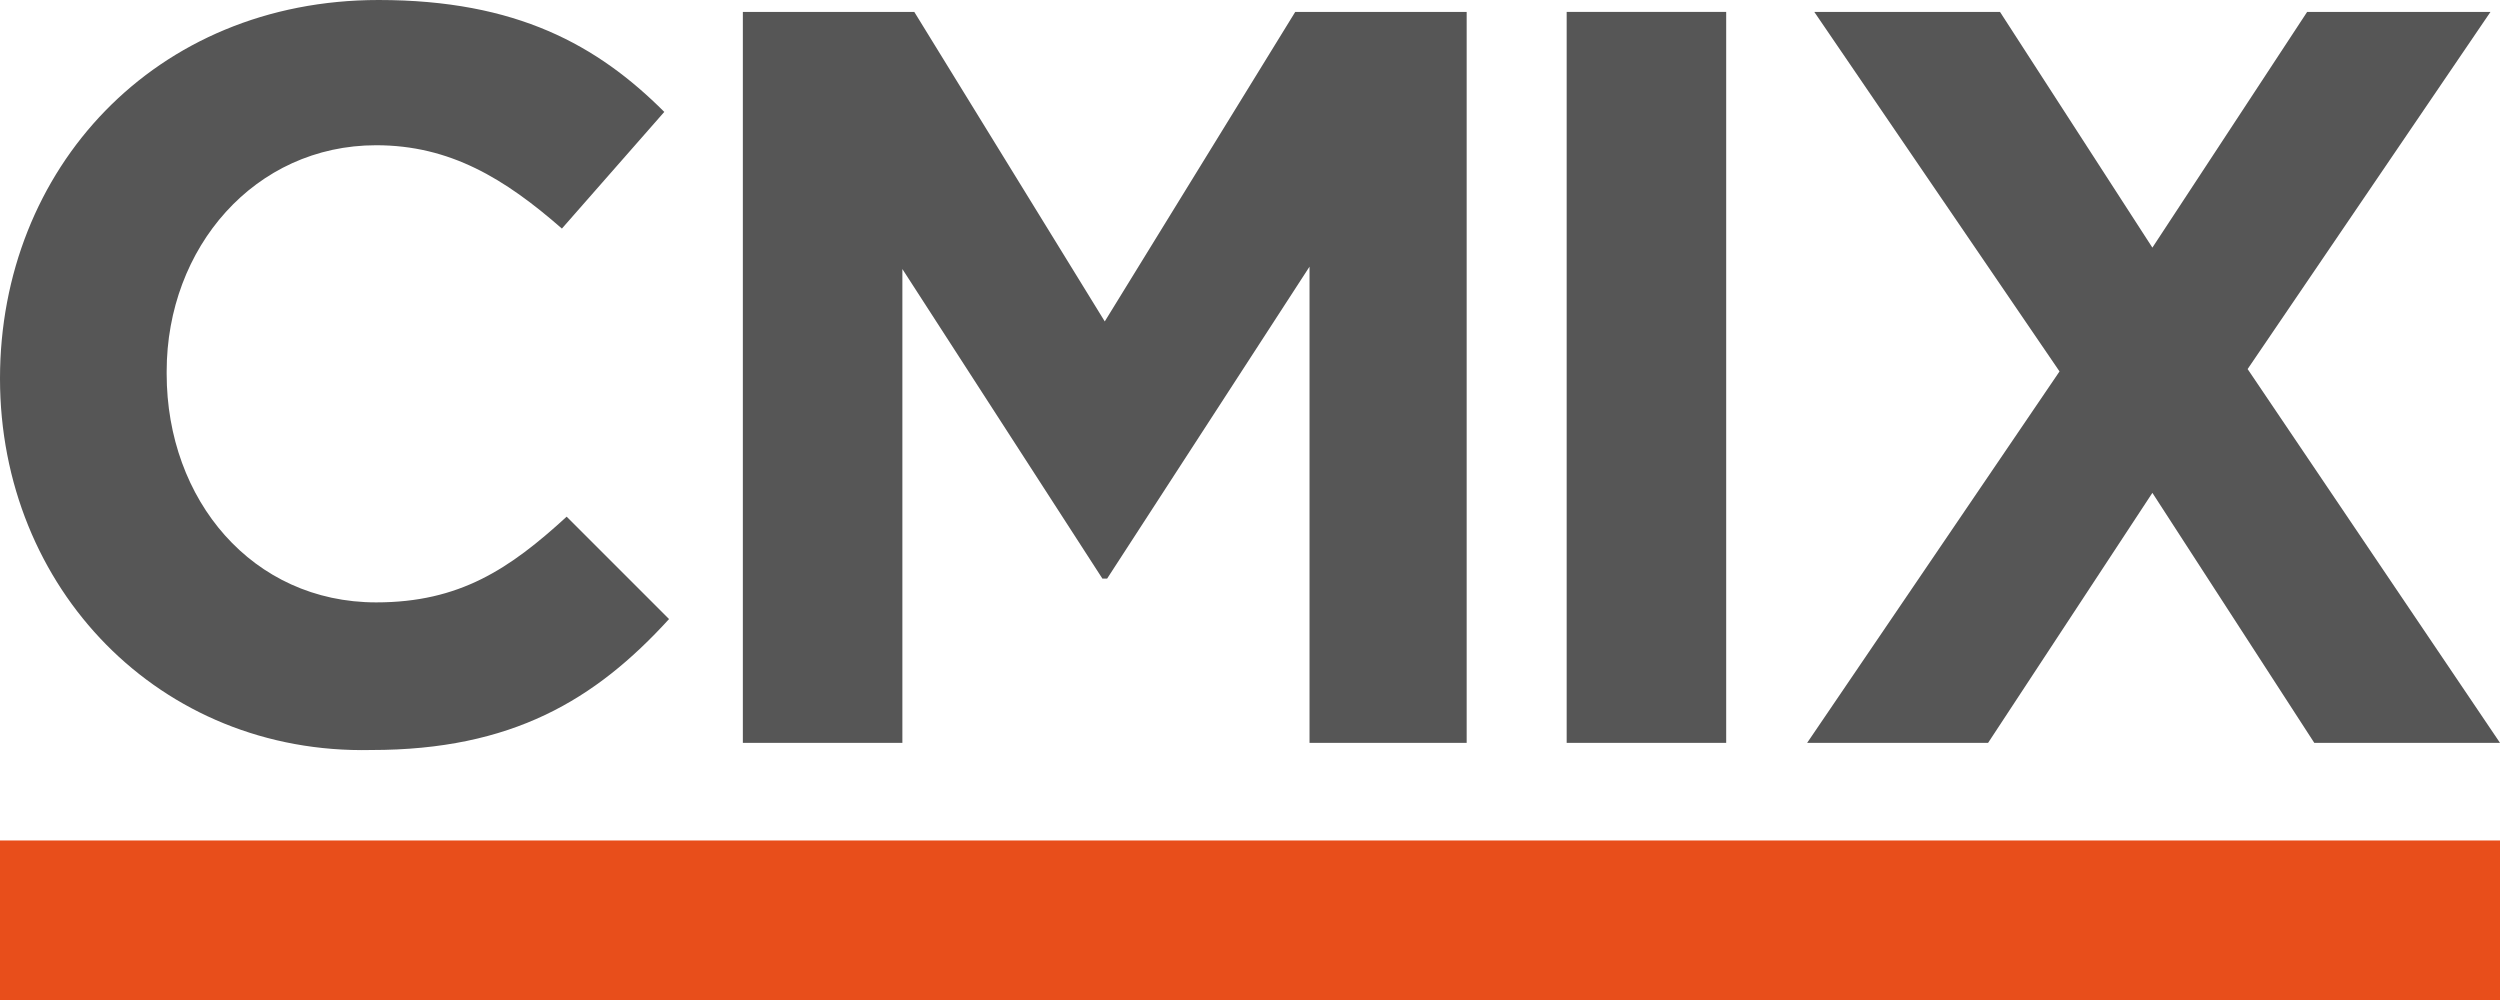
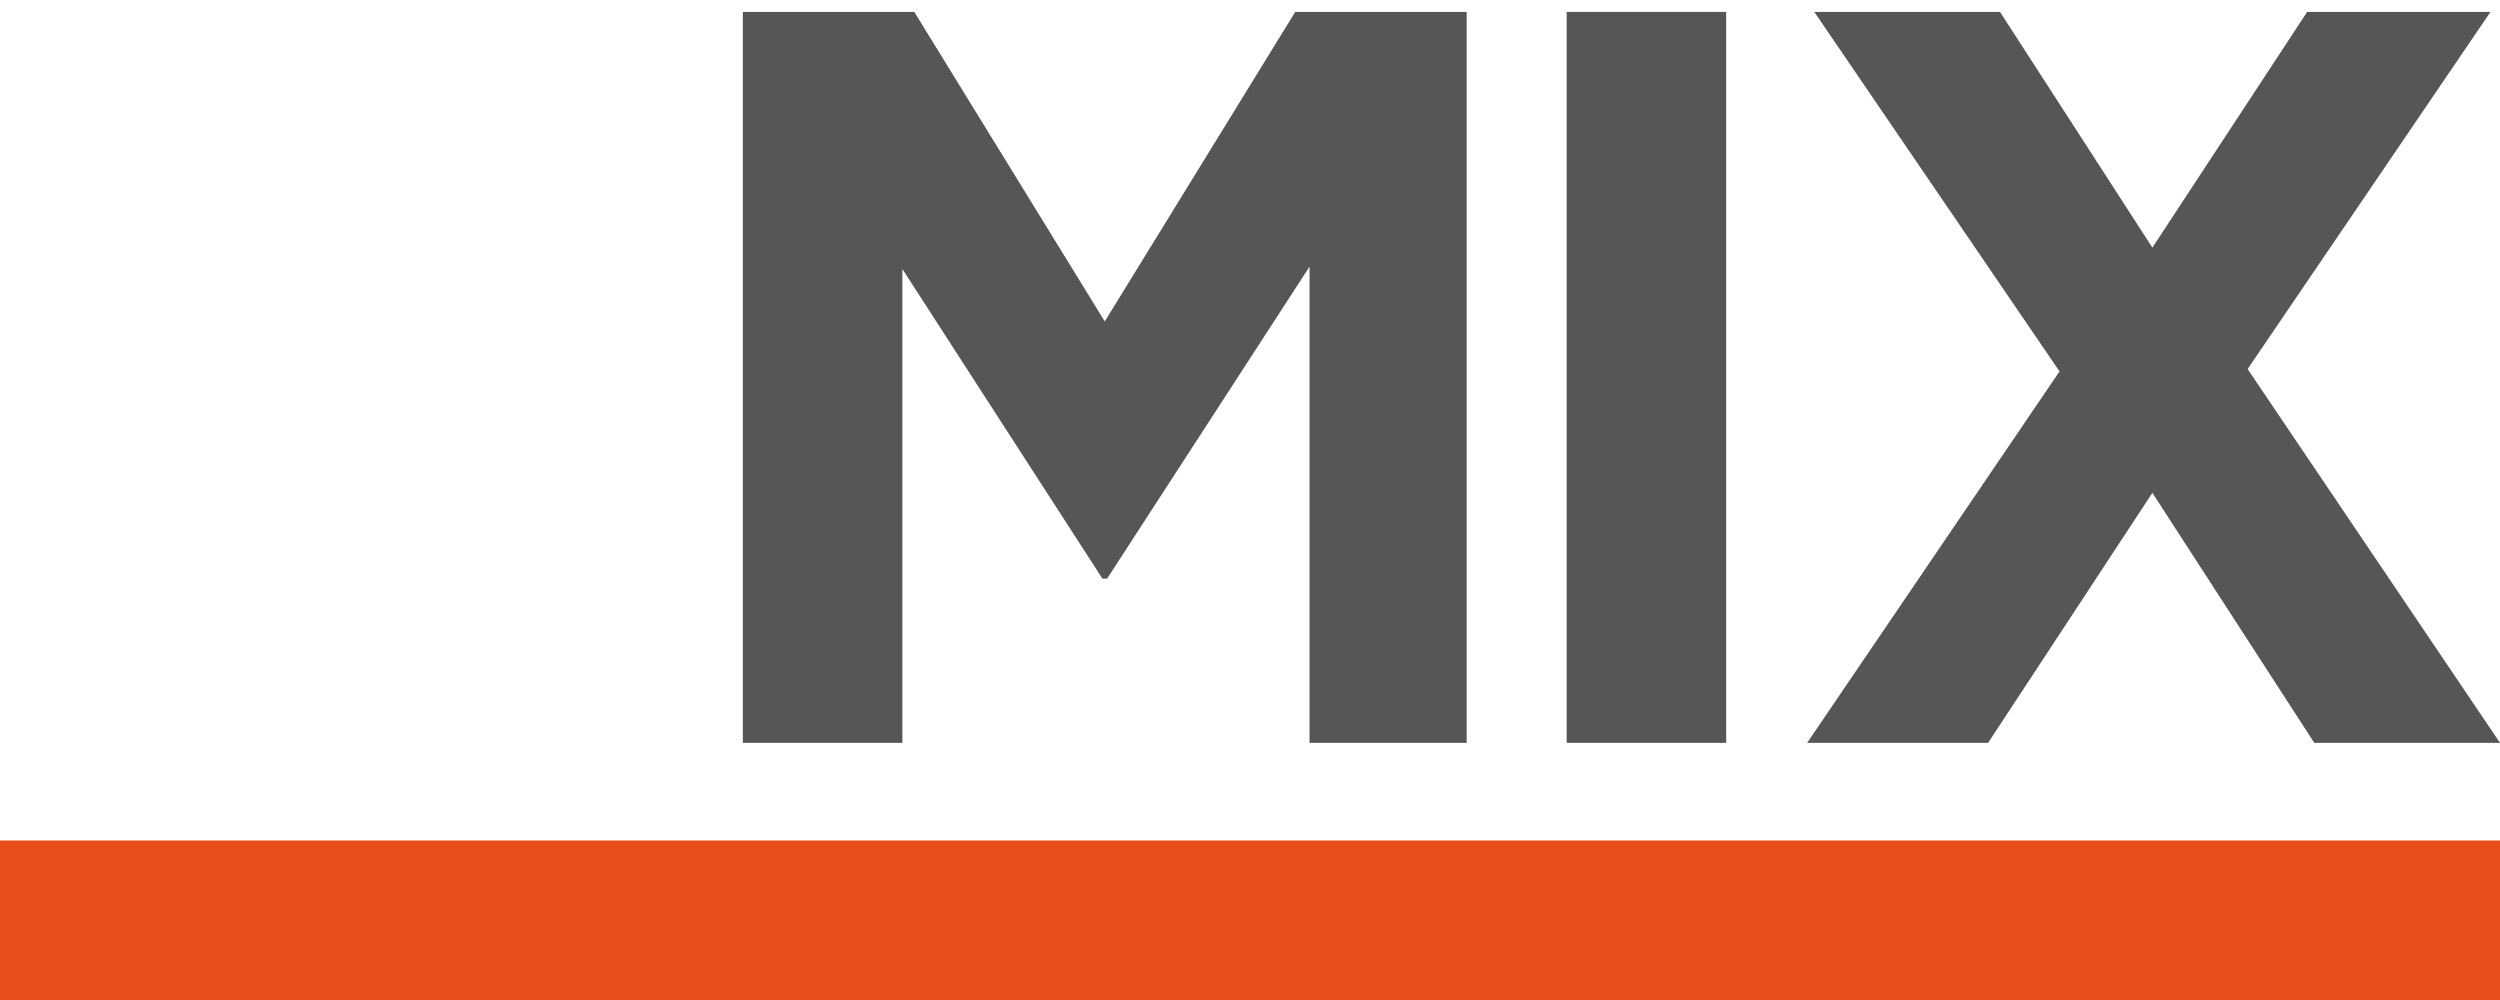
<svg xmlns="http://www.w3.org/2000/svg" version="1.1" id="Layer_1" x="0px" y="0px" viewBox="0 0 105 42" style="enable-background:new 0 0 105 42;" xml:space="preserve">
  <style type="text/css">
	.st0{fill:#565656;}
	.st1{fill:#E84E1B;}
</style>
  <g>
-     <path class="st0" d="M0,15.9L0,15.9C0,7.1,6.5,0,15.9,0c5.8,0,9.2,1.9,12,4.7l-4.3,4.9c-2.4-2.1-4.7-3.5-7.8-3.5   c-5.1,0-8.8,4.3-8.8,9.5v0.1c0,5.3,3.6,9.6,8.8,9.6c3.5,0,5.6-1.4,8-3.6l4.3,4.3c-3.1,3.4-6.6,5.5-12.5,5.5C6.7,31.7,0,24.7,0,15.9   z" />
    <path class="st0" d="M31.2,0.5h7.2l8,13l8-13h7.2v30.7H55v-20l-8.5,13.1h-0.2l-8.4-13v19.9h-6.7V0.5z" />
    <path class="st0" d="M65.8,0.5h6.7v30.7h-6.7V0.5z" />
    <path class="st1" d="M0,42v-6.7h105V42H0z" />
    <path class="st0" d="M104.6,0.5l-10.2,15L105,31.2h-7.8l-6.8-10.5l-6.9,10.5h-7.6l10.6-15.6L76.2,0.5h7.8l6.4,9.9l6.5-9.9H104.6z" />
  </g>
</svg>